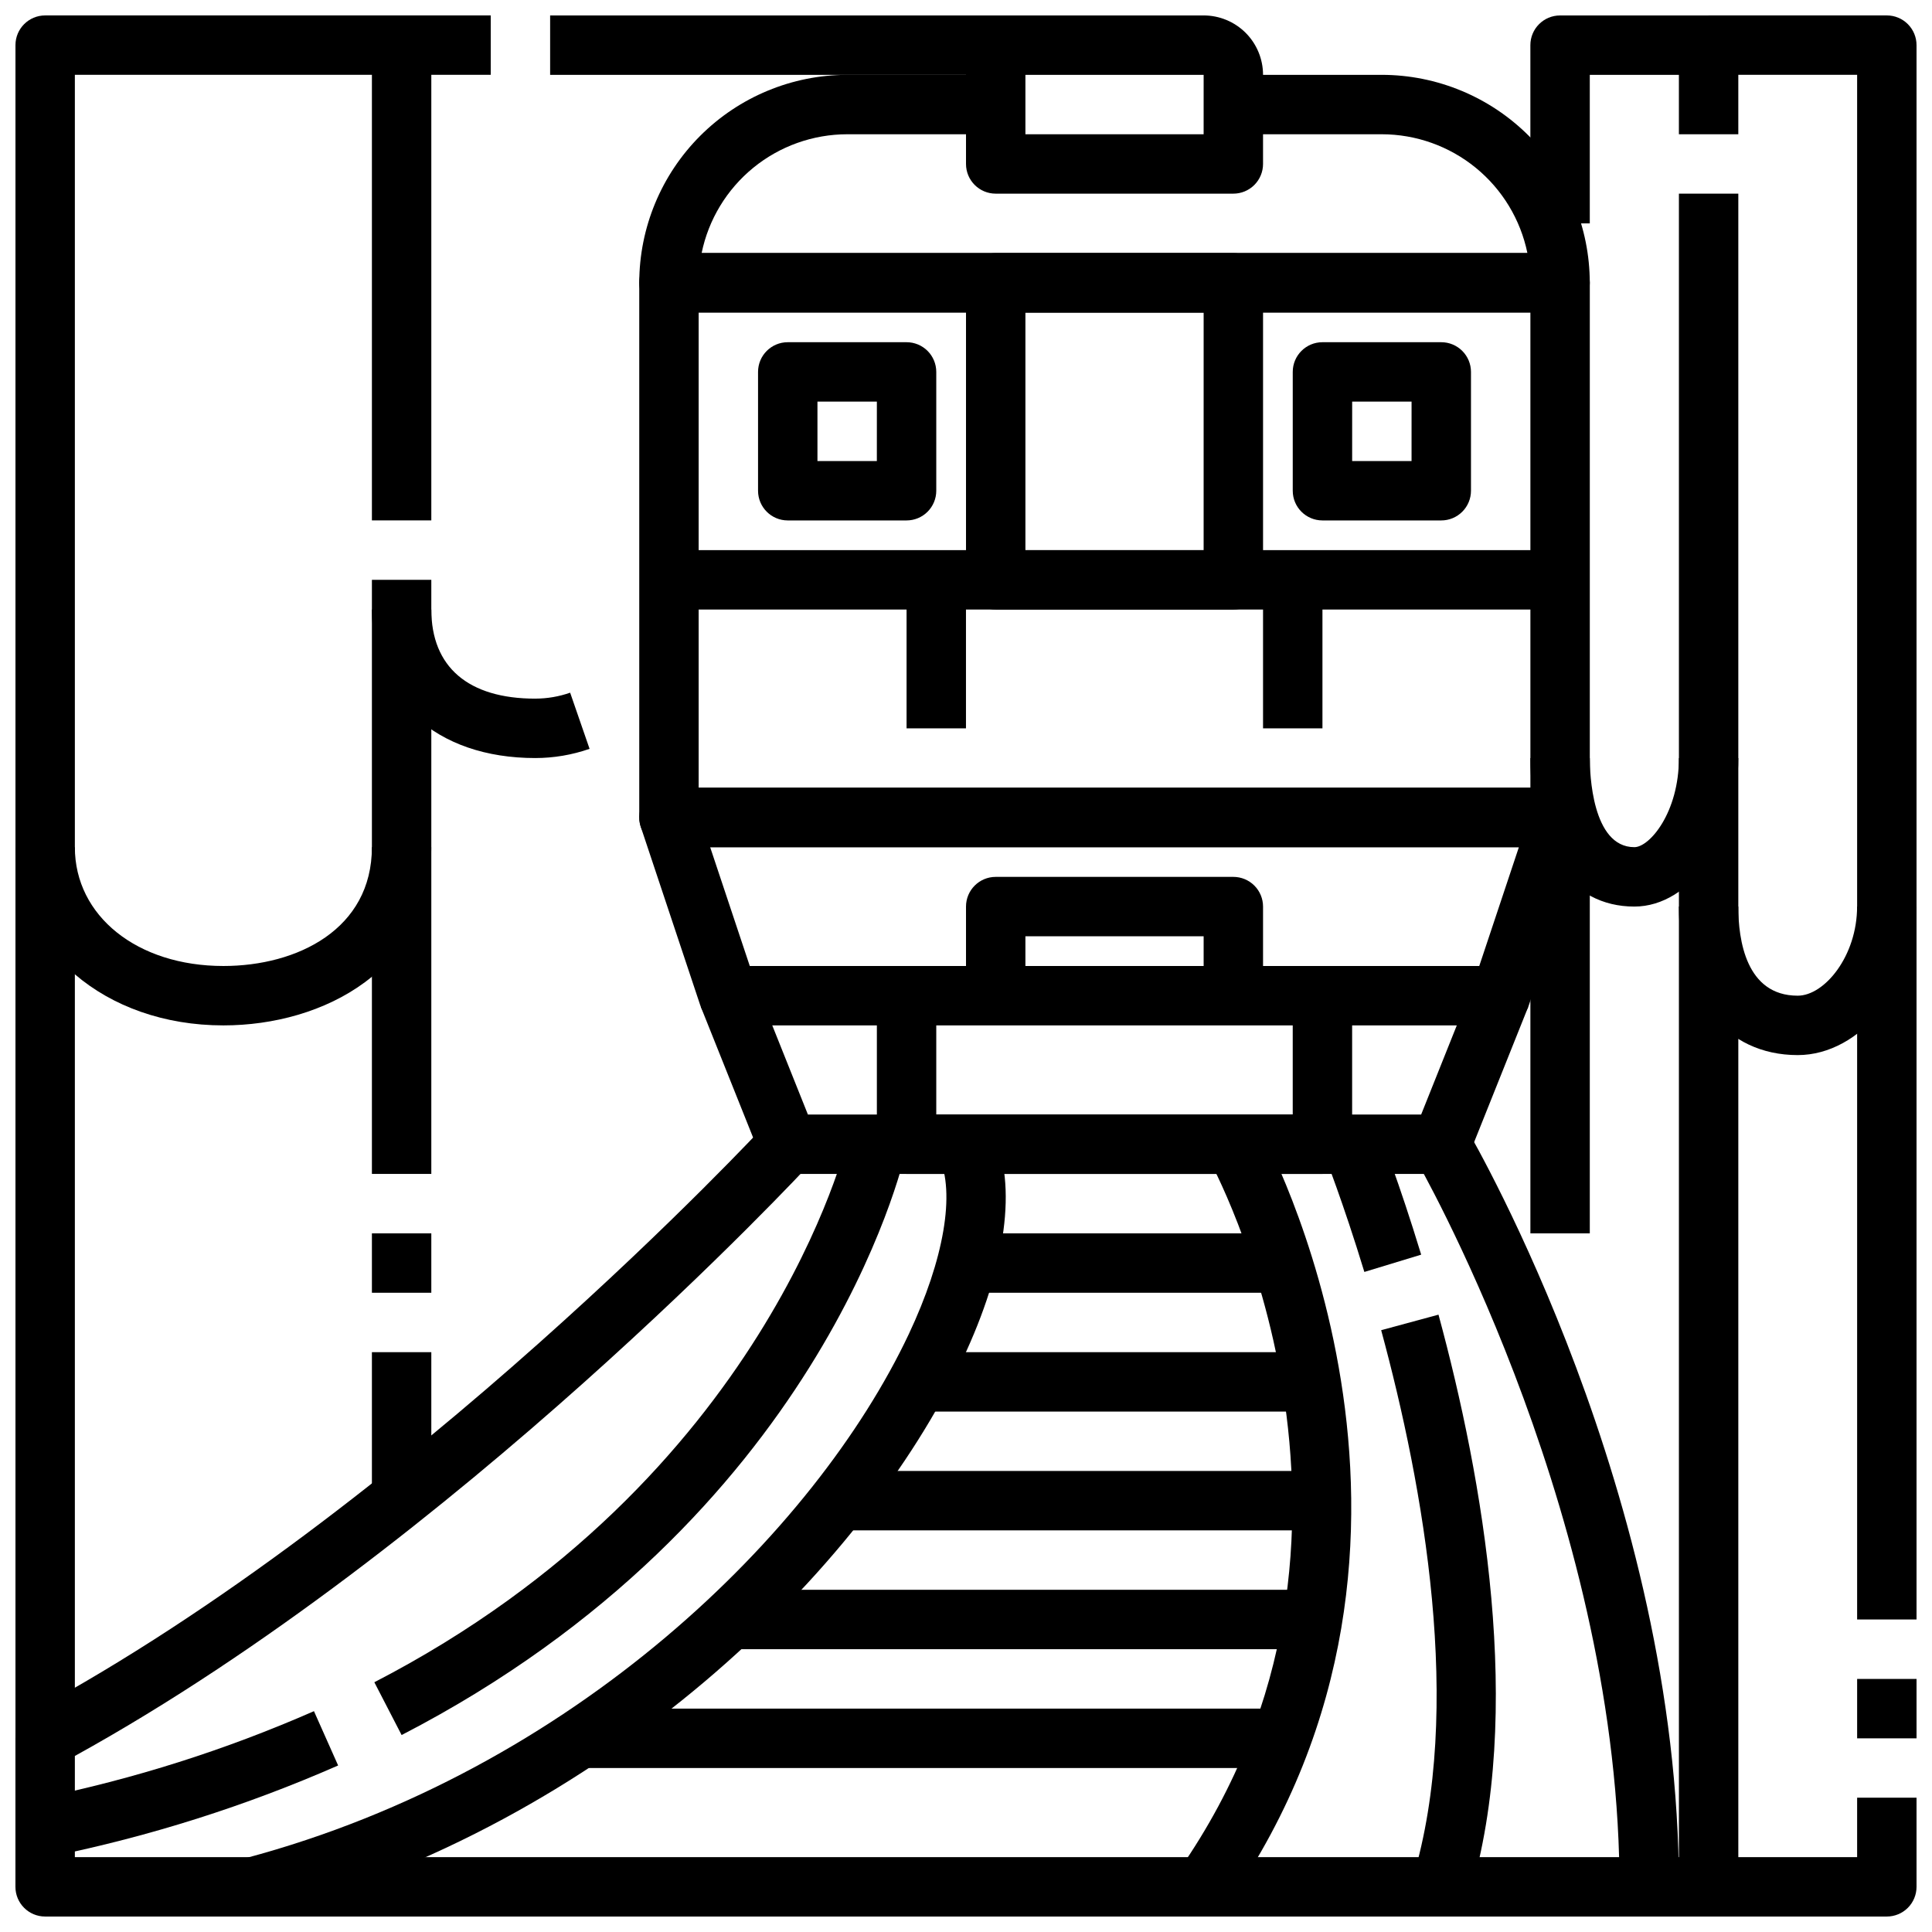
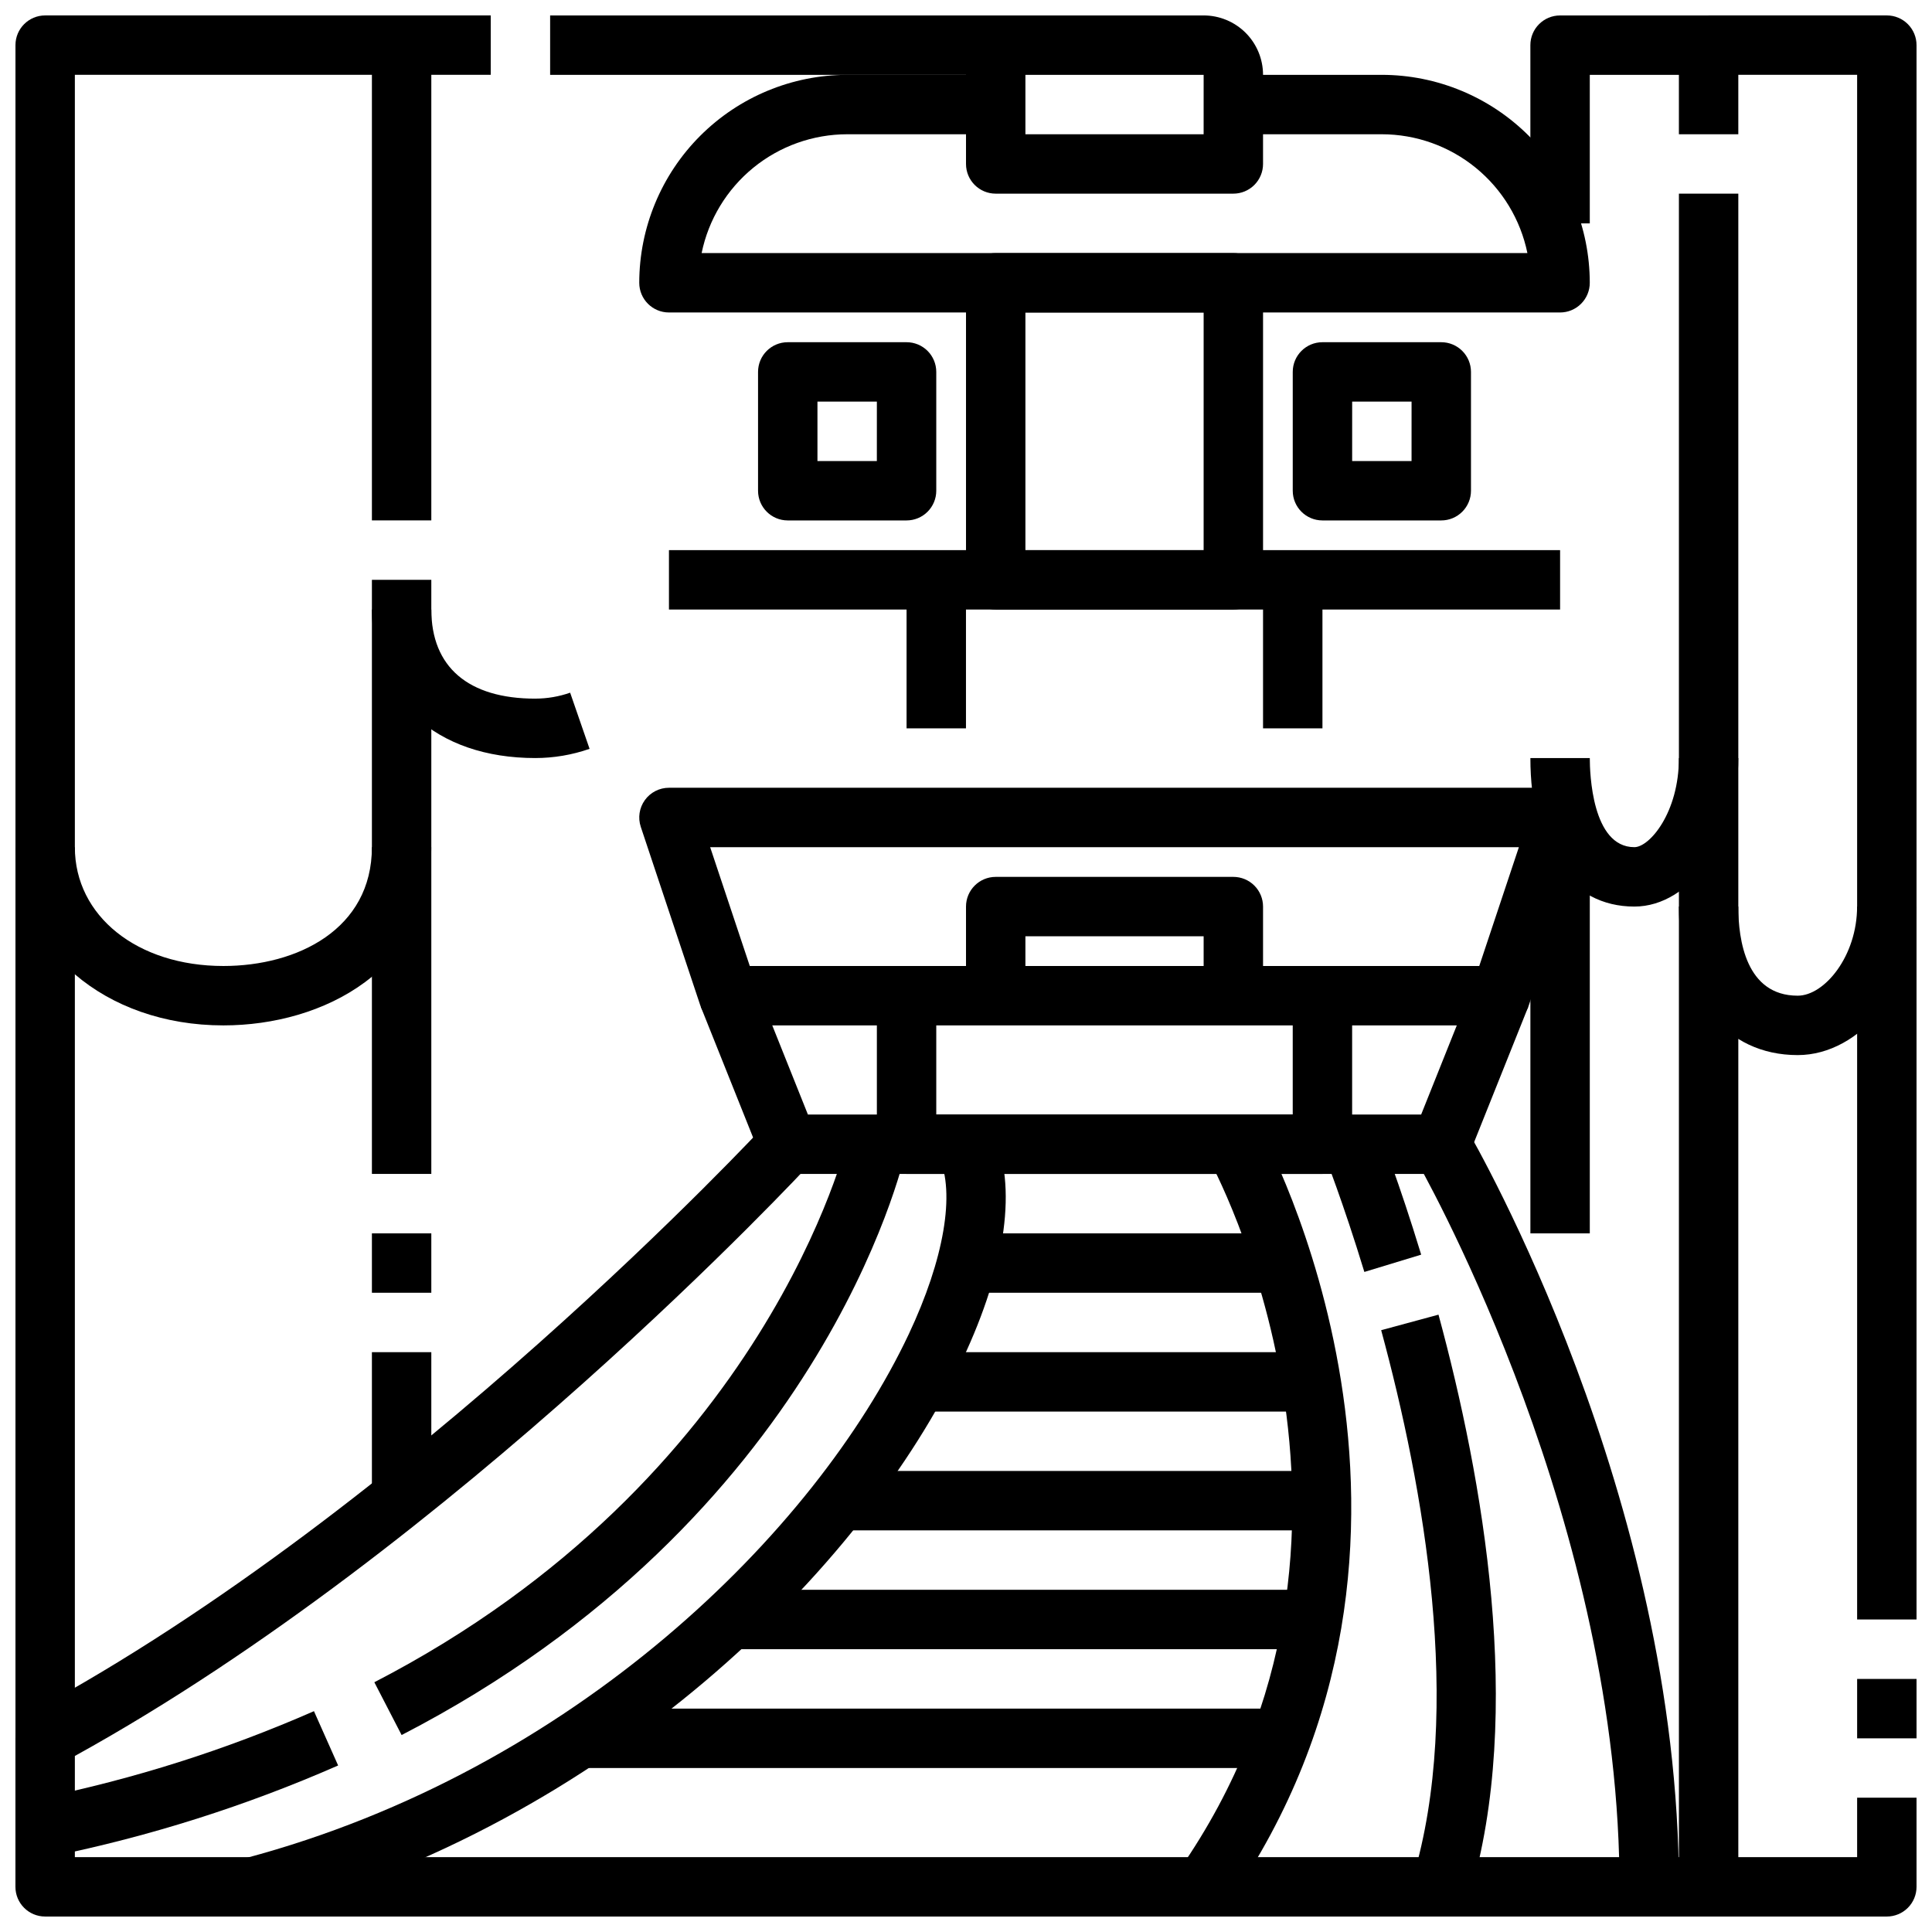
<svg xmlns="http://www.w3.org/2000/svg" width="800px" height="800px" version="1.1" viewBox="144 144 512 512">
  <defs>
    <clipPath id="k">
      <path d="m400 148.09h79v47.906h-79z" />
    </clipPath>
    <clipPath id="h">
      <path d="m148.09 441h440.91v210.9h-440.91z" />
    </clipPath>
    <clipPath id="g">
      <path d="m209 443h202v208.9h-202z" />
    </clipPath>
    <clipPath id="f">
      <path d="m289 148.09h127v15.906h-127z" />
    </clipPath>
    <clipPath id="e">
      <path d="m148.09 148.09h126.91v456.91h-126.91z" />
    </clipPath>
    <clipPath id="d">
      <path d="m148.09 368h110.91v48h-110.91z" />
    </clipPath>
    <clipPath id="c">
      <path d="m588 384h63.902v40h-63.902z" />
    </clipPath>
    <clipPath id="b">
      <path d="m581 620h70.902v31.902h-70.902z" />
    </clipPath>
    <clipPath id="a">
      <path d="m636 588h15.902v17h-15.902z" />
    </clipPath>
    <clipPath id="j">
      <path d="m588 148.09h63.902v425.91h-63.902z" />
    </clipPath>
    <clipPath id="i">
      <path d="m549 148.09h48v55.906h-48z" />
    </clipPath>
  </defs>
  <path d="m541.7 415.74h-204.67c-3.391 0-6.402-2.168-7.473-5.383l-15.742-47.23v-0.004c-0.801-2.398-0.398-5.039 1.082-7.09 1.48-2.055 3.856-3.269 6.387-3.269h236.16c2.531 0 4.91 1.215 6.387 3.269 1.48 2.051 1.887 4.691 1.086 7.09l-15.742 47.23-0.004 0.004c-1.07 3.215-4.078 5.383-7.469 5.383zm-199-15.742h193.32l10.5-31.488h-214.32z" />
-   <path d="m557.44 368.51h-236.16c-4.348 0-7.871-3.527-7.871-7.875v-141.7c0-4.348 3.523-7.871 7.871-7.871h236.16c2.09 0 4.09 0.828 5.566 2.305 1.477 1.477 2.309 3.481 2.309 5.566v141.7c0 2.09-0.832 4.09-2.309 5.566-1.477 1.477-3.477 2.309-5.566 2.309zm-228.29-15.746h220.42v-125.95h-220.42z" />
  <path d="m557.44 226.81h-236.16c-4.348 0-7.871-3.523-7.871-7.871 0.016-14.609 5.828-28.613 16.156-38.945 10.332-10.332 24.34-16.141 38.949-16.16h39.359v15.746h-39.359c-9.07 0.012-17.863 3.148-24.887 8.883-7.027 5.738-11.863 13.719-13.688 22.605h218.84c-1.828-8.887-6.66-16.867-13.688-22.605-7.027-5.734-15.816-8.871-24.887-8.883h-39.359v-15.746h39.359c14.609 0.02 28.617 5.828 38.945 16.16 10.332 10.332 16.141 24.336 16.16 38.945 0 2.09-0.832 4.09-2.309 5.566-1.477 1.477-3.477 2.305-5.566 2.305z" />
  <path d="m525.95 455.1h-173.18c-3.219 0.004-6.113-1.953-7.312-4.941l-15.742-39.359 14.625-5.856 13.762 34.414h162.52l13.762-34.418 14.625 5.856-15.742 39.359v0.004c-1.199 2.988-4.094 4.945-7.316 4.941z" />
  <g clip-path="url(#k)">
    <path d="m470.85 195.32h-62.977c-4.348 0-7.871-3.523-7.871-7.871v-23.617c0-4.172 1.656-8.18 4.609-11.133 2.953-2.949 6.957-4.609 11.133-4.609h47.234c4.172 0 8.18 1.66 11.133 4.609 2.949 2.953 4.609 6.961 4.609 11.133v23.617c0 2.09-0.828 4.09-2.305 5.566-1.477 1.477-3.481 2.305-5.566 2.305zm-55.105-15.742h47.23l0.004-15.746h-47.234z" />
  </g>
  <path d="m494.46 455.1h-110.21c-4.348 0-7.871-3.523-7.871-7.871v-39.359h15.742v31.488h94.465v-31.488h15.742v39.359h0.004c0 2.09-0.832 4.09-2.309 5.566-1.473 1.477-3.477 2.305-5.566 2.305z" />
  <path d="m478.72 407.87h-15.742v-15.746h-47.234v15.742l-15.742 0.004v-23.617c0-4.348 3.523-7.871 7.871-7.871h62.977c2.086 0 4.09 0.828 5.566 2.305 1.477 1.477 2.305 3.481 2.305 5.566z" />
  <path d="m321.28 289.79h236.16v15.742h-236.16z" />
  <path d="m470.85 305.54h-62.977c-4.348 0-7.871-3.523-7.871-7.871v-78.723c0-4.348 3.523-7.871 7.871-7.871h62.977c2.086 0 4.09 0.828 5.566 2.305 1.477 1.477 2.305 3.481 2.305 5.566v78.723c0 2.086-0.828 4.09-2.305 5.566-1.477 1.473-3.481 2.305-5.566 2.305zm-55.105-15.742h47.23l0.004-62.98h-47.234z" />
  <path d="m525.95 281.92h-31.488c-4.348 0-7.871-3.523-7.871-7.871v-31.488c0-4.348 3.523-7.871 7.871-7.871h31.488c2.09 0 4.09 0.828 5.566 2.305 1.477 1.477 2.309 3.477 2.309 5.566v31.488c0 2.086-0.832 4.09-2.309 5.566-1.477 1.477-3.477 2.305-5.566 2.305zm-23.617-15.742h15.742l0.004-15.746h-15.742z" />
  <path d="m384.25 281.92h-31.488c-4.348 0-7.871-3.523-7.871-7.871v-31.488c0-4.348 3.523-7.871 7.871-7.871h31.488c2.09 0 4.09 0.828 5.566 2.305 1.477 1.477 2.305 3.477 2.305 5.566v31.488c0 2.086-0.828 4.09-2.305 5.566-1.477 1.477-3.477 2.305-5.566 2.305zm-23.617-15.742h15.742l0.004-15.746h-15.746z" />
  <path d="m384.25 297.66h15.742v39.359h-15.742z" />
  <path d="m478.72 297.66h15.742v39.359h-15.742z" />
  <g clip-path="url(#h)">
    <path d="m581.05 651.9h-425.09c-4.348 0-7.871-3.523-7.871-7.871v-39.359c0-2.894 1.59-5.555 4.141-6.93 100.02-53.859 193.81-154.84 194.75-155.87l11.57 10.676c-0.941 1.039-93.949 101.2-194.71 156.8v26.812h409.24c-2.691-95.93-53.395-184.06-53.922-184.99l13.602-7.875c2.289 3.938 56.172 97.457 56.172 200.74 0 2.086-0.828 4.09-2.305 5.566-1.477 1.477-3.477 2.305-5.566 2.305z" />
  </g>
  <path d="m469.44 648.53-12.926-8.988c62.188-89.379 8.359-187.47 7.809-188.45l13.73-7.715c0.598 1.07 59.109 107.77-8.613 205.15z" />
  <g clip-path="url(#g)">
    <path d="m213.09 651.64-4.047-15.207c87.129-23.227 151.05-86.477 175.77-138.82 9.398-19.918 12.398-37.512 8.023-47.066l14.328-6.551c6.453 14.129 3.582 35.559-8.109 60.332-26.262 55.637-93.945 122.79-185.96 147.31z" />
  </g>
  <path d="m400 470.85h86.594v15.742h-86.594z" />
  <path d="m384.25 502.34h110.21v15.742h-110.21z" />
  <path d="m368.51 533.82h125.95v15.742h-125.95z" />
  <path d="m337.02 565.31h157.44v15.742h-157.44z" />
  <path d="m297.66 596.8h188.93v15.742h-188.93z" />
  <path d="m157.54 635.99-3.148-15.41c25.023-5.094 49.43-12.84 72.809-23.105l6.406 14.391h0.004c-24.43 10.723-49.93 18.812-76.07 24.125z" />
  <path d="m250.43 603.8-7.227-13.988c103.98-53.711 125.31-143.36 125.5-144.3l15.367 3.434c-0.883 3.957-22.82 97.617-133.64 154.86z" />
  <path d="m533.49 646.3-15.082-4.535c13.469-44.871 2.875-103.75-8.383-145.25l15.191-4.117c11.793 43.465 22.773 105.45 8.273 153.9z" />
  <path d="m505.57 481.08c-5.684-18.656-10.492-30.773-10.547-30.891l14.625-5.848c0.203 0.52 5.094 12.801 10.98 32.156z" />
  <g clip-path="url(#f)">
    <path d="m289.79 148.09h125.95v15.742h-125.95z" />
  </g>
  <g clip-path="url(#e)">
    <path d="m163.84 604.67h-15.742v-448.71c0-4.348 3.523-7.871 7.871-7.871h118.08v15.742h-110.21z" />
  </g>
  <path d="m242.56 155.96h15.742v125.95h-15.742z" />
  <path d="m242.56 297.66h15.742v157.44h-15.742z" />
  <path d="m242.56 470.85h15.742v15.742h-15.742z" />
  <path d="m242.56 502.34h15.742v39.359h-15.742z" />
  <g clip-path="url(#d)">
    <path d="m203.2 415.74c-31.418 0-55.105-20.309-55.105-47.23h15.742c0 18.246 16.531 31.488 39.359 31.488 19.594 0 39.359-9.738 39.359-31.488h15.742c0.004 32.453-28.555 47.23-55.098 47.23z" />
  </g>
  <path d="m285.86 344.89c-26.301 0-43.297-15.445-43.297-39.359h15.742c0 15.23 9.785 23.617 27.551 23.617l0.004-0.004c3.144-0.004 6.266-0.535 9.234-1.574l5.148 14.879c-4.625 1.613-9.488 2.438-14.383 2.441z" />
  <g clip-path="url(#c)">
    <path d="m620.41 423.61c-19.129 0-31.488-15.445-31.488-39.359h15.742c0 8.824 2.047 23.617 15.742 23.617 7.133 0 15.742-10.531 15.742-23.617h15.742c0.008 20.973-14.703 39.359-31.48 39.359z" />
  </g>
  <path d="m577.12 384.25c-16.996 0-27.551-15.082-27.551-39.359h15.742c0 3.938 0.566 23.617 11.809 23.617 4.055 0 11.809-9.195 11.809-23.617h15.742c0.004 21.332-12.594 39.359-27.551 39.359z" />
  <g clip-path="url(#b)">
    <path d="m644.03 651.9h-62.977v-15.742h55.105v-15.746h15.742v23.617c0 2.086-0.828 4.09-2.305 5.566-1.477 1.477-3.481 2.305-5.566 2.305z" />
  </g>
  <g clip-path="url(#a)">
    <path d="m636.16 588.93h15.742v15.742h-15.742z" />
  </g>
  <g clip-path="url(#j)">
    <path d="m651.9 573.18h-15.742v-409.35h-31.488v15.746h-15.746v-23.617c0-4.348 3.527-7.871 7.875-7.871h47.23c2.086 0 4.09 0.828 5.566 2.305 1.477 1.477 2.305 3.481 2.305 5.566z" />
  </g>
  <path d="m588.93 195.32h15.742v448.71h-15.742z" />
  <g clip-path="url(#i)">
    <path d="m565.31 203.2h-15.746v-47.234c0-4.348 3.523-7.871 7.871-7.871h39.359l0.004 15.742h-31.488z" />
  </g>
  <path d="m549.57 368.51h15.742v102.34h-15.742z" />
</svg>